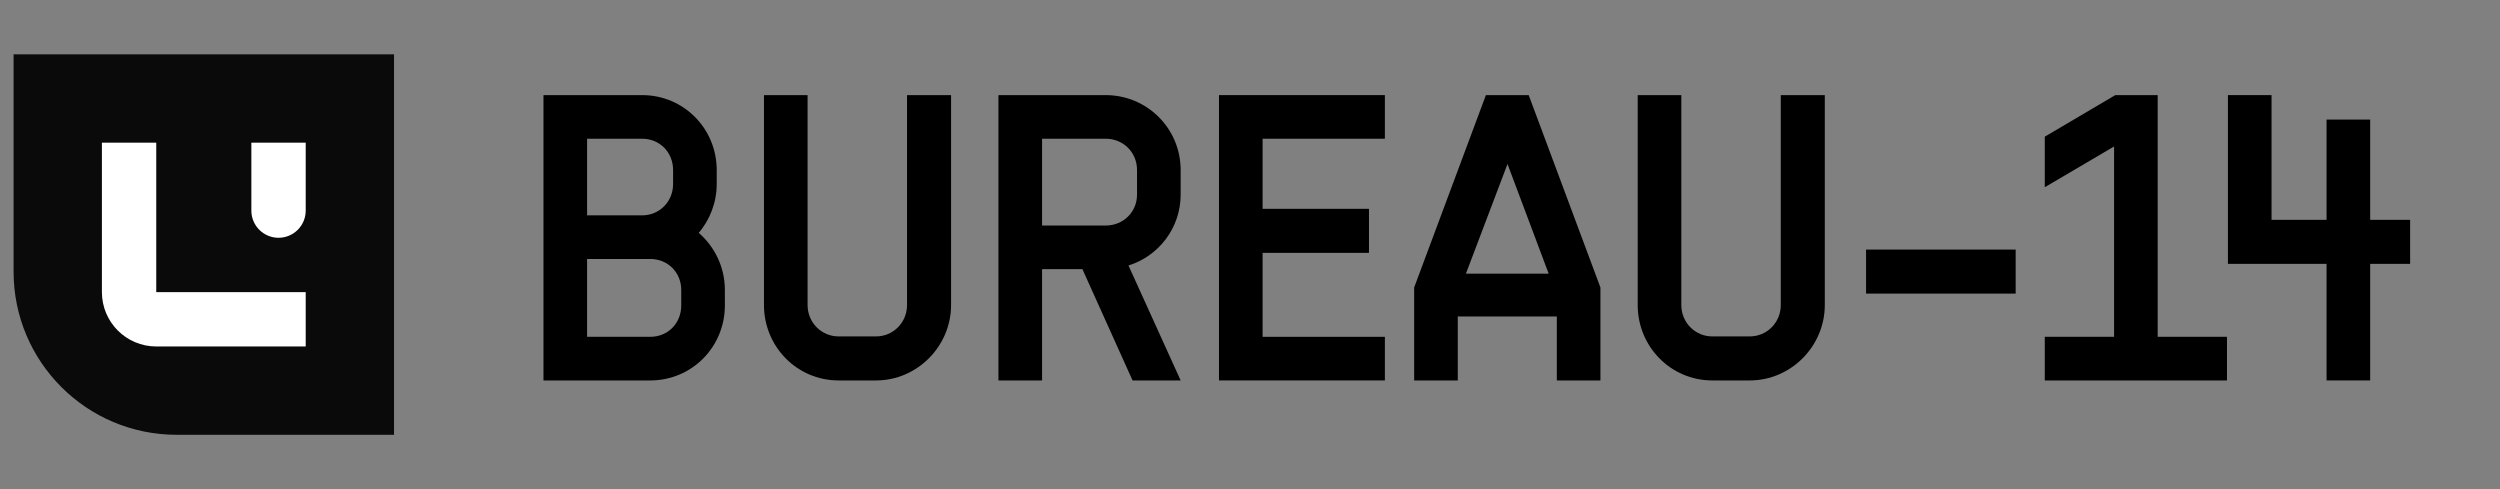
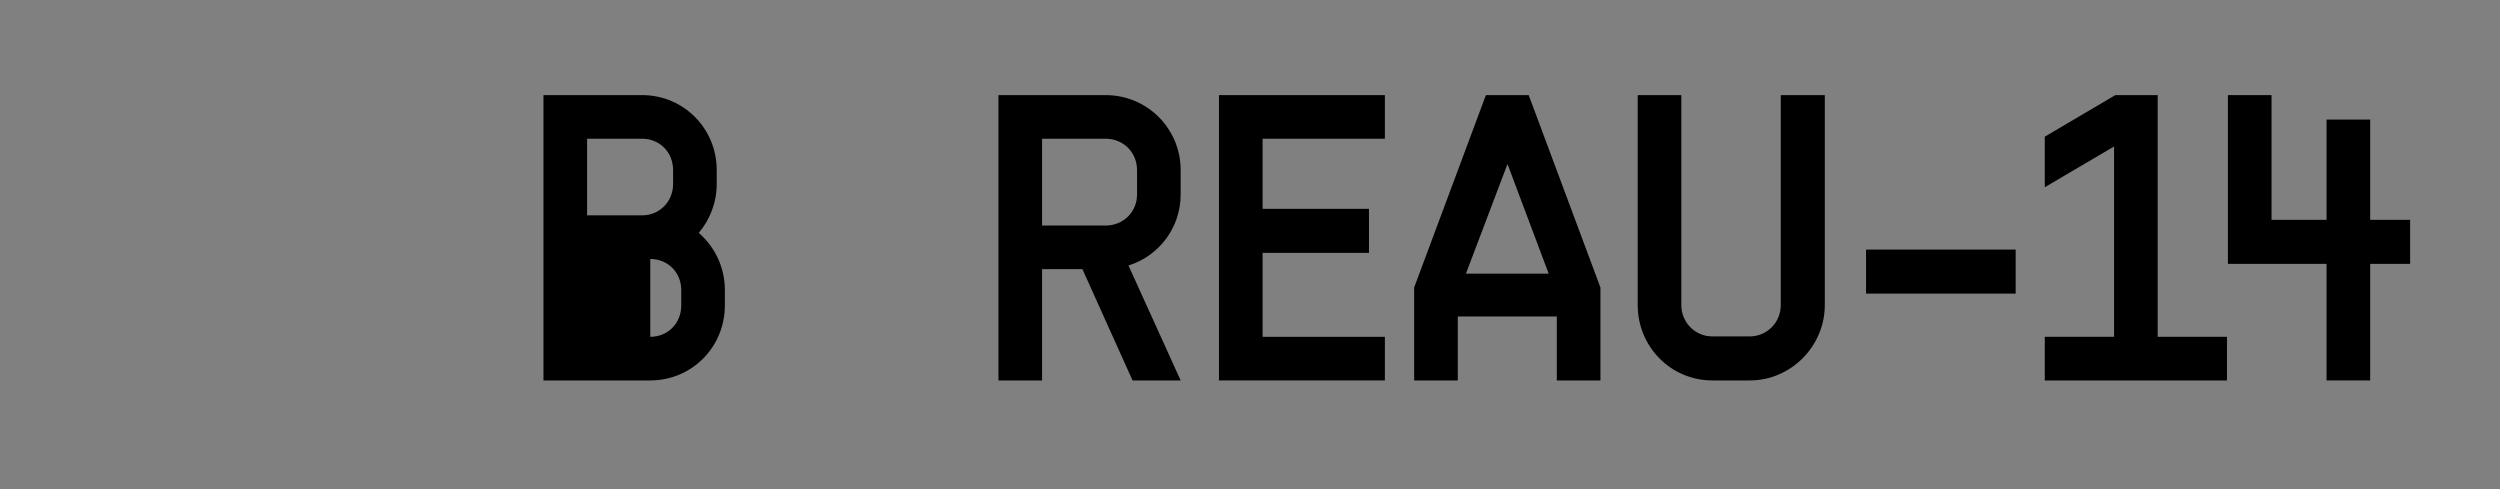
<svg xmlns="http://www.w3.org/2000/svg" width="184" height="36" viewBox="0 0 184 36" fill="none">
  <rect x="0" y="0" width="184" height="36" fill="#808080" stroke="none" />
-   <path d="M1 20C1 26.627 6.373 32 13 32H29V4H1V20Z" fill="#0A0A0A" />
-   <path fill-rule="evenodd" clip-rule="evenodd" d="M11.5 10.5V21.5H22.5V25.5H11.5C9.291 25.5 7.5 23.709 7.5 21.5V10.5H11.5ZM22.5 10.5H18.5V15.5C18.5 16.605 19.395 17.5 20.5 17.5C21.605 17.5 22.5 16.605 22.5 15.5V10.5Z" fill="white" />
  <path d="M163.975 19.42V7H167.185V16.18H171.235V8.8H174.445V16.18H177.385V19.42H174.445V28H171.235V19.42H163.975Z" fill="black" />
  <path d="M150.496 28V24.79H155.596V10.78L150.496 13.78V10.06L155.686 7H158.806V24.79H163.906V28H150.496Z" fill="black" />
  <path d="M137.342 21.609V18.369H148.352V21.609H137.342Z" fill="black" />
  <path d="M126.025 28C122.965 28 120.535 25.51 120.535 22.45V7H123.745V22.45C123.745 23.74 124.765 24.76 126.025 24.76H128.785C130.045 24.76 131.065 23.74 131.065 22.45V7H134.305V22.45C134.305 25.48 131.815 28 128.785 28H126.025Z" fill="black" />
  <path d="M104.082 28V21.16L109.362 7H112.512L117.792 21.16V28H114.582V23.29H107.292V28H104.082ZM107.892 20.14H113.982L110.952 12.07L107.892 20.14Z" fill="black" />
  <path d="M89.717 28V7H101.927V10.21H92.927V15.37H100.757V18.61H92.927V24.79H101.927V28H89.717Z" fill="black" />
  <path d="M83.356 28L79.666 19.81H76.696V28H73.486V7H81.376C84.436 7 86.896 9.46 86.896 12.52V14.32C86.896 16.78 85.276 18.85 83.056 19.54L86.896 28H83.356ZM76.696 16.6H81.376C82.666 16.6 83.686 15.61 83.686 14.32V12.52C83.686 11.2 82.666 10.21 81.376 10.21H76.696V16.6Z" fill="black" />
-   <path d="M61.718 28C58.658 28 56.228 25.51 56.228 22.45V7H59.438V22.45C59.438 23.74 60.459 24.76 61.718 24.76H64.478C65.739 24.76 66.758 23.74 66.758 22.45V7H69.999V22.45C69.999 25.48 67.508 28 64.478 28H61.718Z" fill="black" />
-   <path d="M40 28V7H47.26C50.32 7 52.75 9.46 52.75 12.52V13.54C52.75 14.92 52.24 16.18 51.43 17.14C52.6 18.16 53.35 19.66 53.35 21.34V22.48C53.35 25.54 50.92 28 47.86 28H40ZM43.21 24.79H47.86C49.15 24.79 50.14 23.8 50.14 22.48V21.34C50.14 20.05 49.15 19.06 47.86 19.06H43.21V24.79ZM43.21 15.85H47.26C48.55 15.85 49.54 14.83 49.54 13.54V12.52C49.54 11.2 48.55 10.21 47.26 10.21H43.21V15.85Z" fill="black" />
+   <path d="M40 28V7H47.26C50.32 7 52.75 9.46 52.75 12.52V13.54C52.75 14.92 52.24 16.18 51.43 17.14C52.6 18.16 53.35 19.66 53.35 21.34V22.48C53.35 25.54 50.92 28 47.86 28H40ZM43.21 24.79H47.86C49.15 24.79 50.14 23.8 50.14 22.48V21.34C50.14 20.05 49.15 19.06 47.86 19.06V24.79ZM43.21 15.85H47.26C48.55 15.85 49.54 14.83 49.54 13.54V12.52C49.54 11.2 48.55 10.21 47.26 10.21H43.21V15.85Z" fill="black" />
</svg>